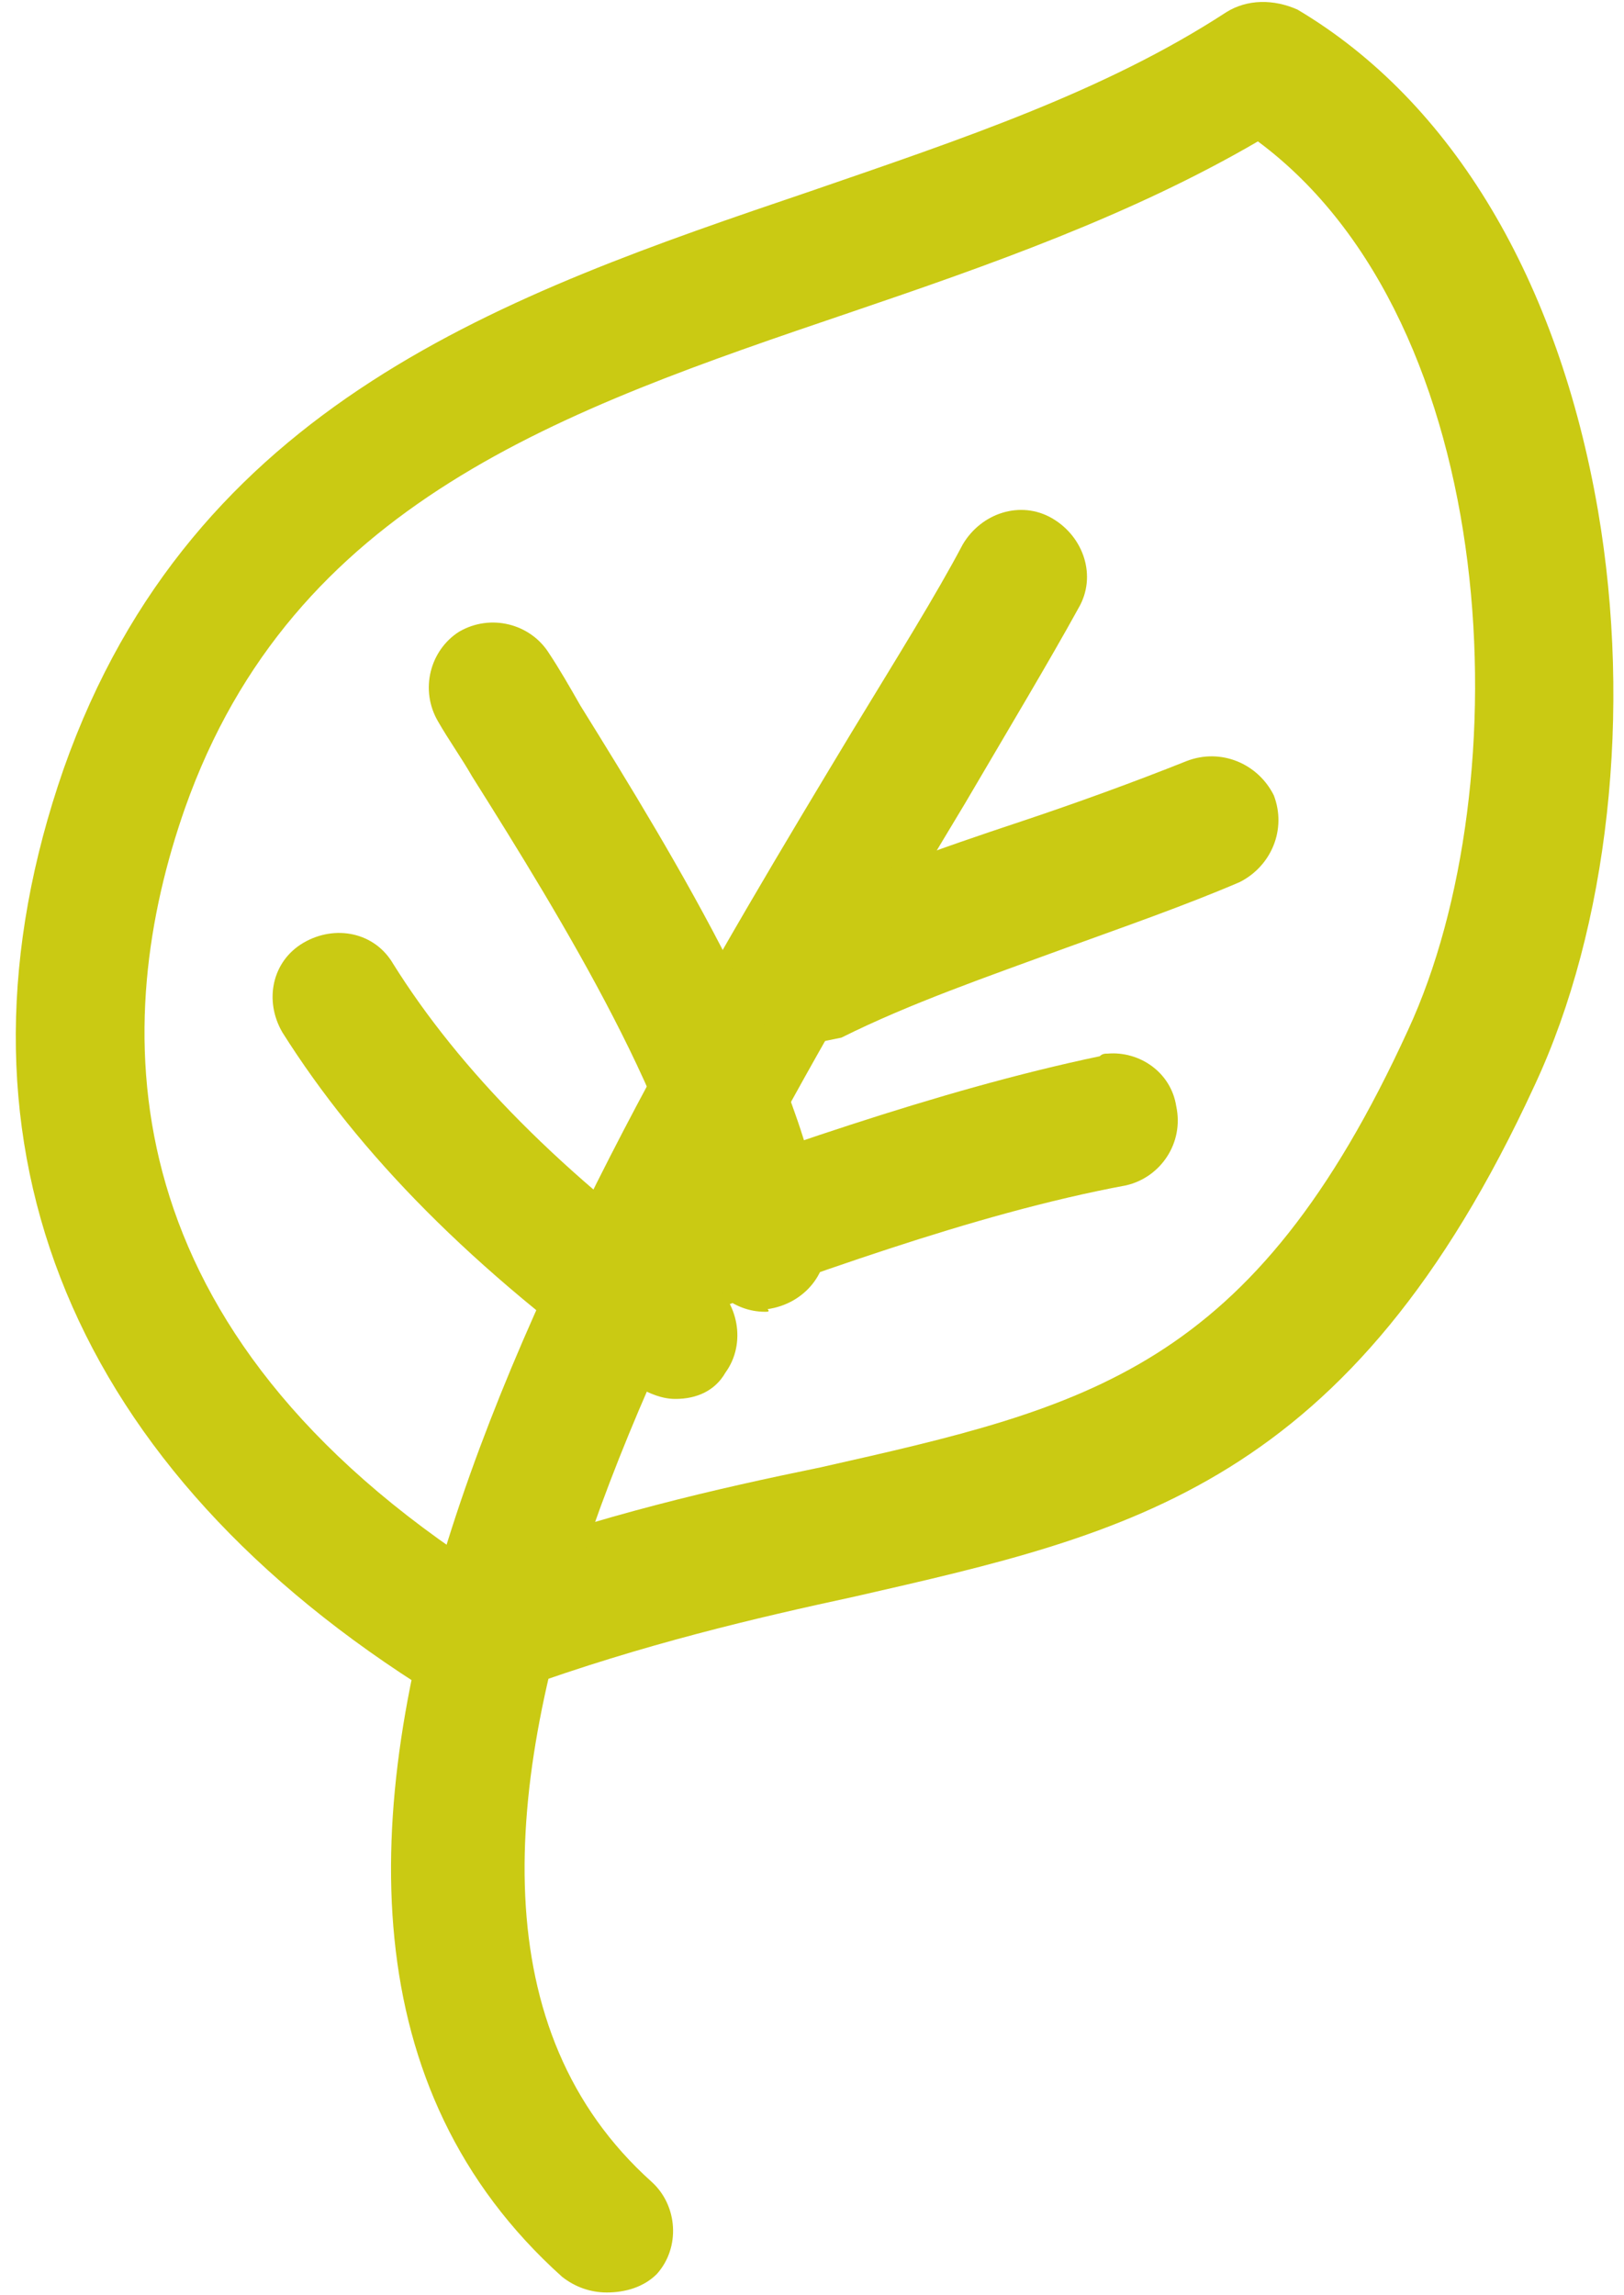
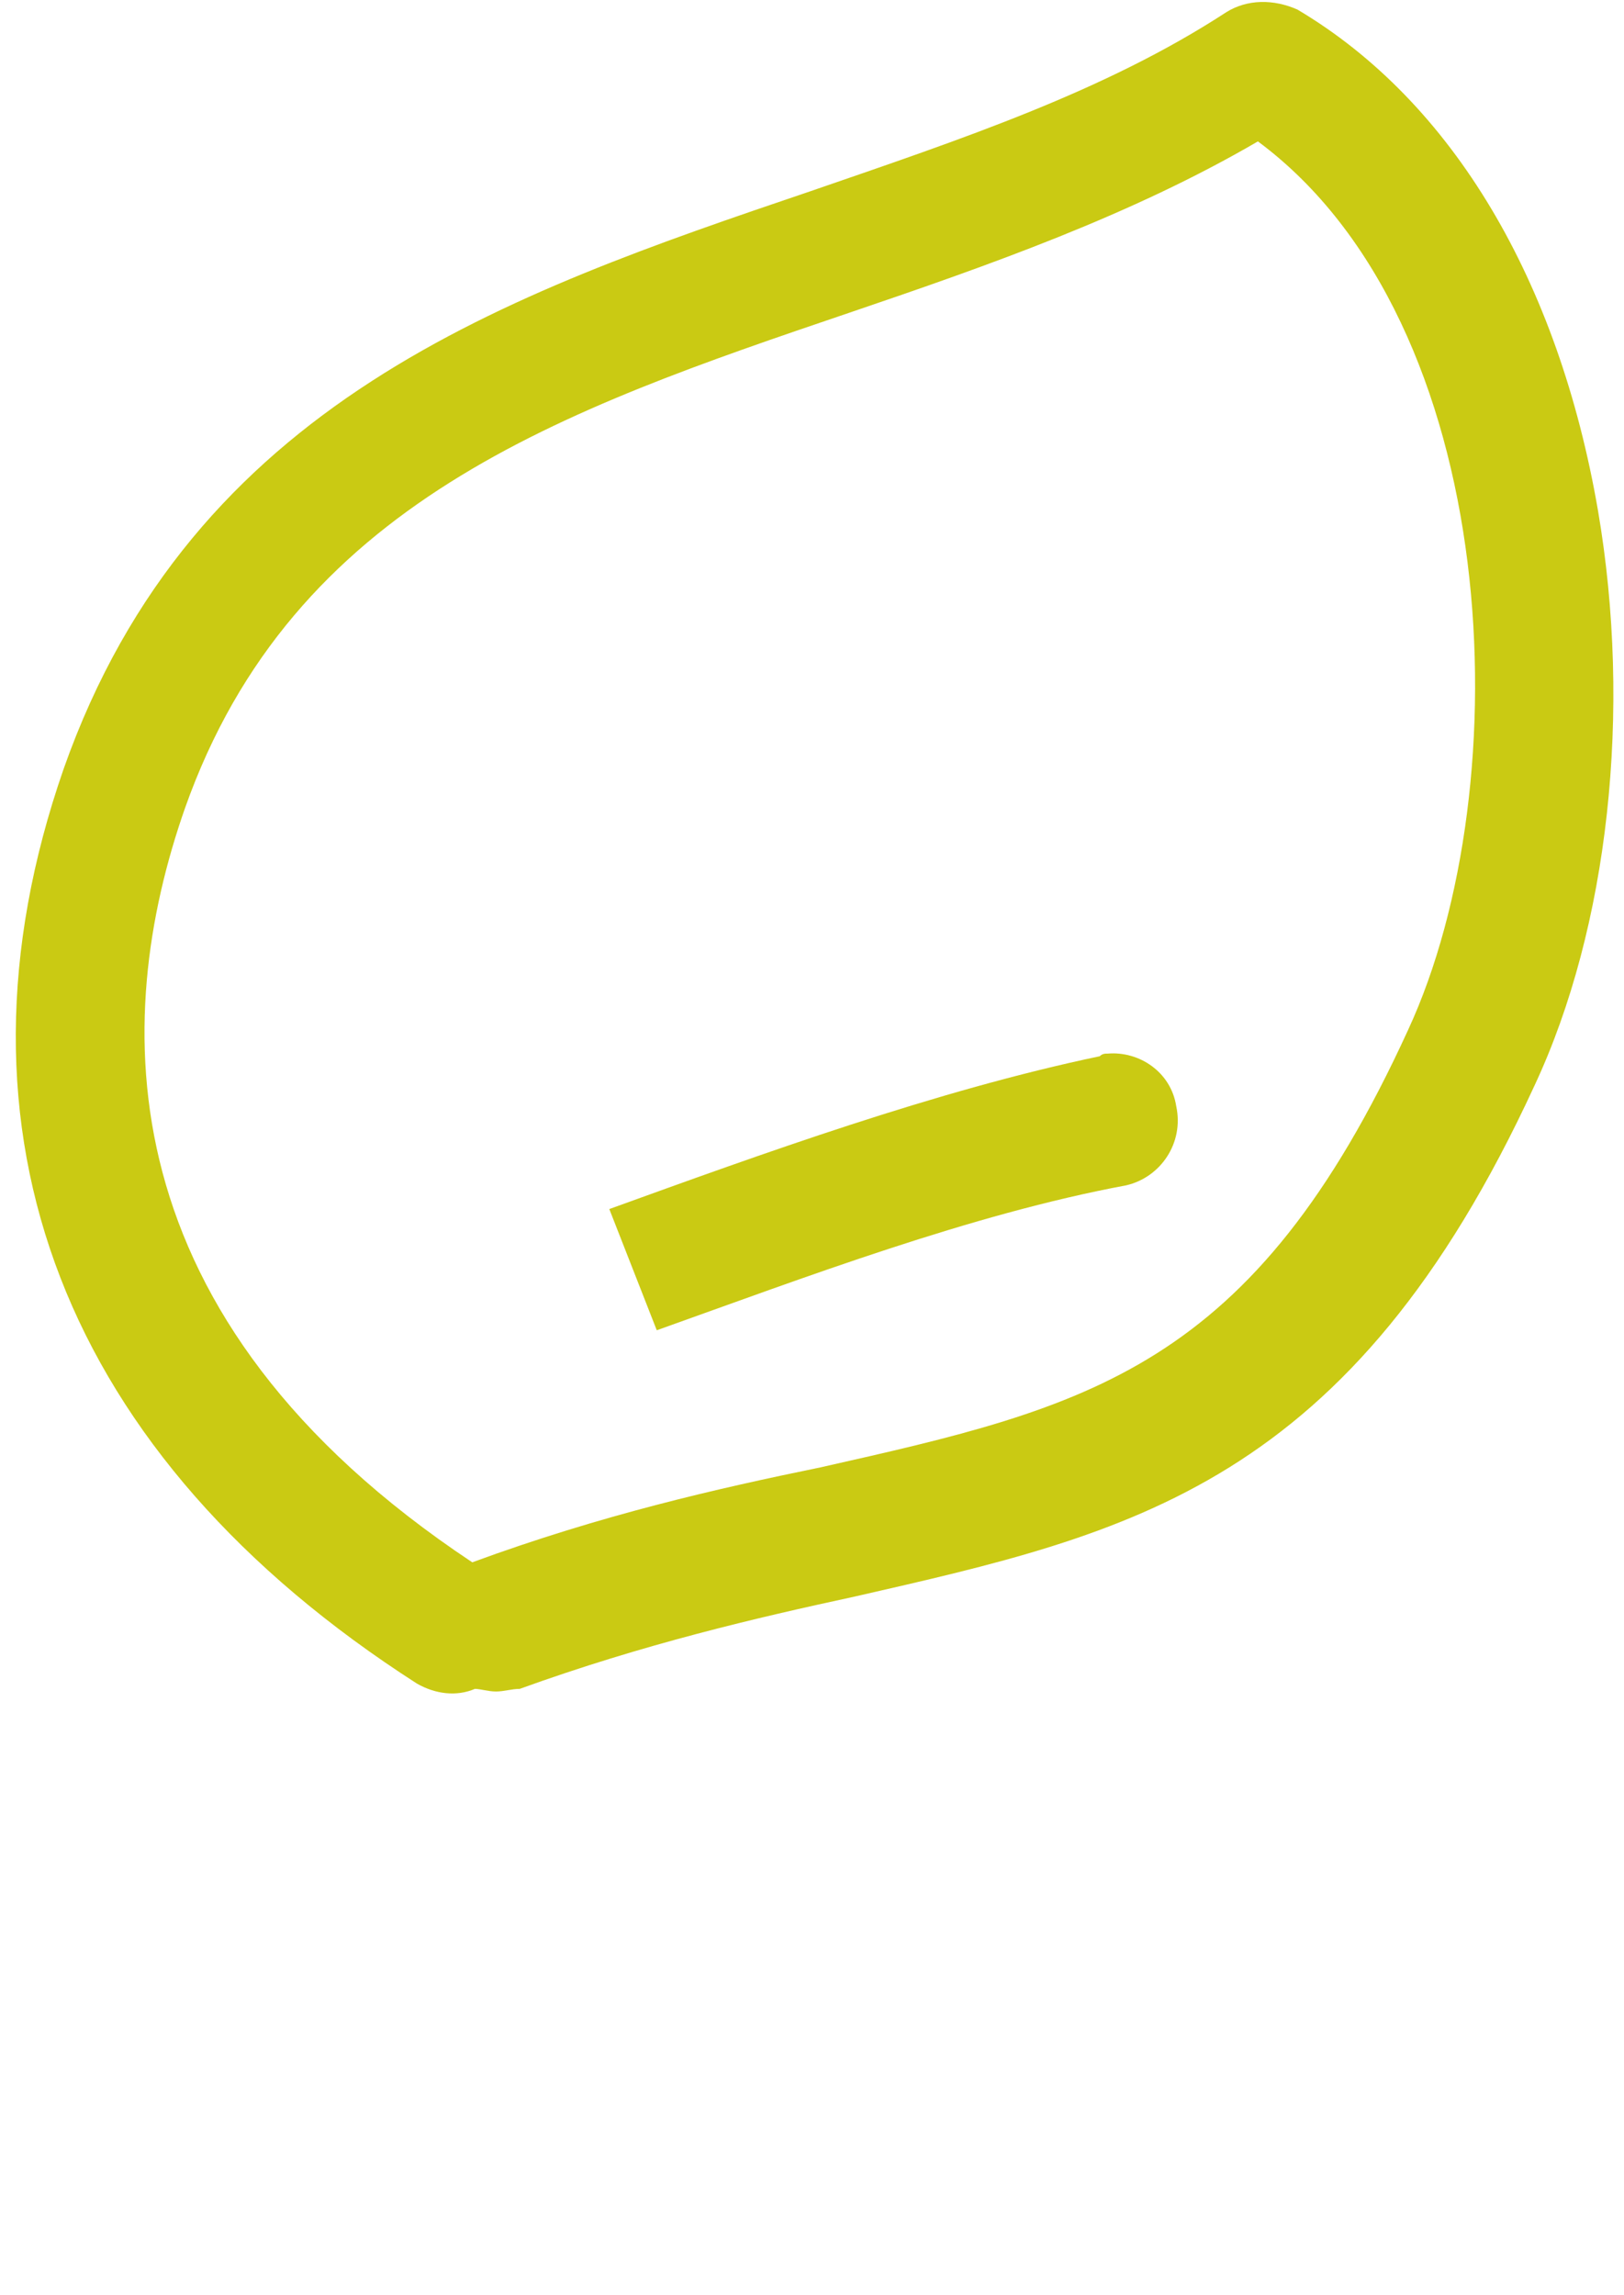
<svg xmlns="http://www.w3.org/2000/svg" width="75px" height="106px" viewBox="0 0 75 106" version="1.1">
  <title>noun_leaf_92802</title>
  <g id="VAL-1187---Conscious-Living" stroke="none" stroke-width="1" fill="none" fill-rule="evenodd">
    <g id="VAL-1188_Conscious_Living_Homepage" transform="translate(-277, -2981)" fill="#CACA13">
      <g id="Rectangle" transform="translate(137, 2922)">
        <g id="Group-7" transform="translate(0, 8.732)">
          <g id="Group-21579" transform="translate(67.572, 0)">
            <g id="noun_leaf_92802" transform="translate(73.157, 50.359)">
              <path d="M57.364,6.439 C51.52,9.848 44.945,12.161 38.492,14.353 C25.222,18.857 12.803,23.118 7.811,37.241 C4.402,46.981 4.037,60.739 21.082,72.062 C27.048,69.87 32.405,68.653 37.153,67.679 C49.572,64.879 57.12,63.174 64.303,47.468 C69.539,36.146 68.686,14.84 57.364,6.439 C57.364,6.439 57.364,6.439 57.364,6.439 Z M22.178,78.028 C21.813,78.028 21.447,77.906 21.204,77.906 C20.352,78.271 19.378,78.149 18.525,77.662 C2.211,67.192 -3.633,52.217 2.211,35.415 C8.177,18.492 22.665,13.5 36.666,8.752 C43.728,6.317 50.302,4.126 55.903,0.473 C56.877,-0.136 58.094,-0.136 59.19,0.351 C66.373,4.613 71.243,12.892 73.069,23.484 C74.652,32.737 73.556,42.72 70.147,50.025 C61.625,68.531 51.52,70.723 38.736,73.645 C34.231,74.619 28.996,75.836 23.274,77.906 C22.908,77.906 22.543,78.028 22.178,78.028 Z" id="Path-3275" />
-               <path d="M27.292,105.783 C26.561,105.783 25.831,105.539 25.222,105.052 C5.988,87.764 26.439,53.919 38.613,33.709 C40.682,30.3 42.508,27.379 43.726,25.065 C44.578,23.604 46.404,22.996 47.865,23.848 C49.326,24.7 49.934,26.526 49.082,27.987 C47.743,30.422 45.917,33.466 43.848,36.996 C32.648,55.624 13.901,86.79 29.361,100.669 C30.578,101.765 30.7,103.713 29.605,104.93 C28.996,105.539 28.144,105.783 27.292,105.783 C27.292,105.783 27.292,105.783 27.292,105.783 Z" id="Path-3276" />
-               <path d="M36.668,48.074 C35.572,48.074 34.476,47.465 33.989,46.37 C33.259,44.91 33.867,43.085 35.328,42.233 C38.859,40.408 42.755,39.069 46.408,37.853 C48.965,37.001 51.644,36.027 54.079,35.054 C55.662,34.446 57.366,35.176 58.097,36.636 C58.706,38.218 57.975,39.921 56.514,40.651 C53.957,41.746 51.157,42.72 48.478,43.693 C44.825,45.032 41.294,46.249 38.129,47.83 C37.52,47.952 37.033,48.074 36.668,48.074 C36.668,48.074 36.668,48.074 36.668,48.074 Z" id="Path-3277" />
-               <path d="M34.597,60.491 C33.136,60.491 31.796,59.395 31.553,57.813 C30.822,51.483 25.221,42.353 21.081,35.779 C20.594,34.927 19.985,34.075 19.498,33.223 C18.646,31.762 19.133,29.936 20.472,29.084 C21.933,28.232 23.76,28.719 24.612,30.058 C25.099,30.788 25.586,31.64 26.073,32.492 C30.457,39.553 36.423,49.291 37.398,56.961 C37.641,58.665 36.423,60.126 34.719,60.369 C34.841,60.491 34.719,60.491 34.597,60.491 C34.597,60.491 34.597,60.491 34.597,60.491 Z" id="Path-3278" />
              <path d="M50.426,48.568 C51.888,48.446 53.349,49.419 53.593,51.001 C53.958,52.705 52.862,54.287 51.279,54.652 C44.094,55.991 36.421,58.911 29.602,61.345 C29.602,61.345 29.236,60.412 28.506,58.546 C27.775,56.68 27.41,55.747 27.41,55.747 C34.473,53.192 42.51,50.271 50.061,48.689 C50.183,48.568 50.304,48.568 50.426,48.568 C50.426,48.568 50.426,48.568 50.426,48.568 Z" id="Path-3279" />
-               <path d="M30.46,64.516 C29.851,64.516 29.242,64.273 28.633,63.907 C21.082,58.549 15.845,53.191 12.313,47.589 C11.46,46.127 11.826,44.301 13.287,43.448 C14.749,42.596 16.576,42.961 17.428,44.422 C20.473,49.294 25.223,54.165 32.043,59.036 C33.383,60.01 33.748,61.959 32.774,63.299 C32.287,64.151 31.434,64.516 30.46,64.516 C30.46,64.516 30.46,64.516 30.46,64.516 Z" id="Path-3280" />
            </g>
          </g>
        </g>
      </g>
    </g>
  </g>
</svg>